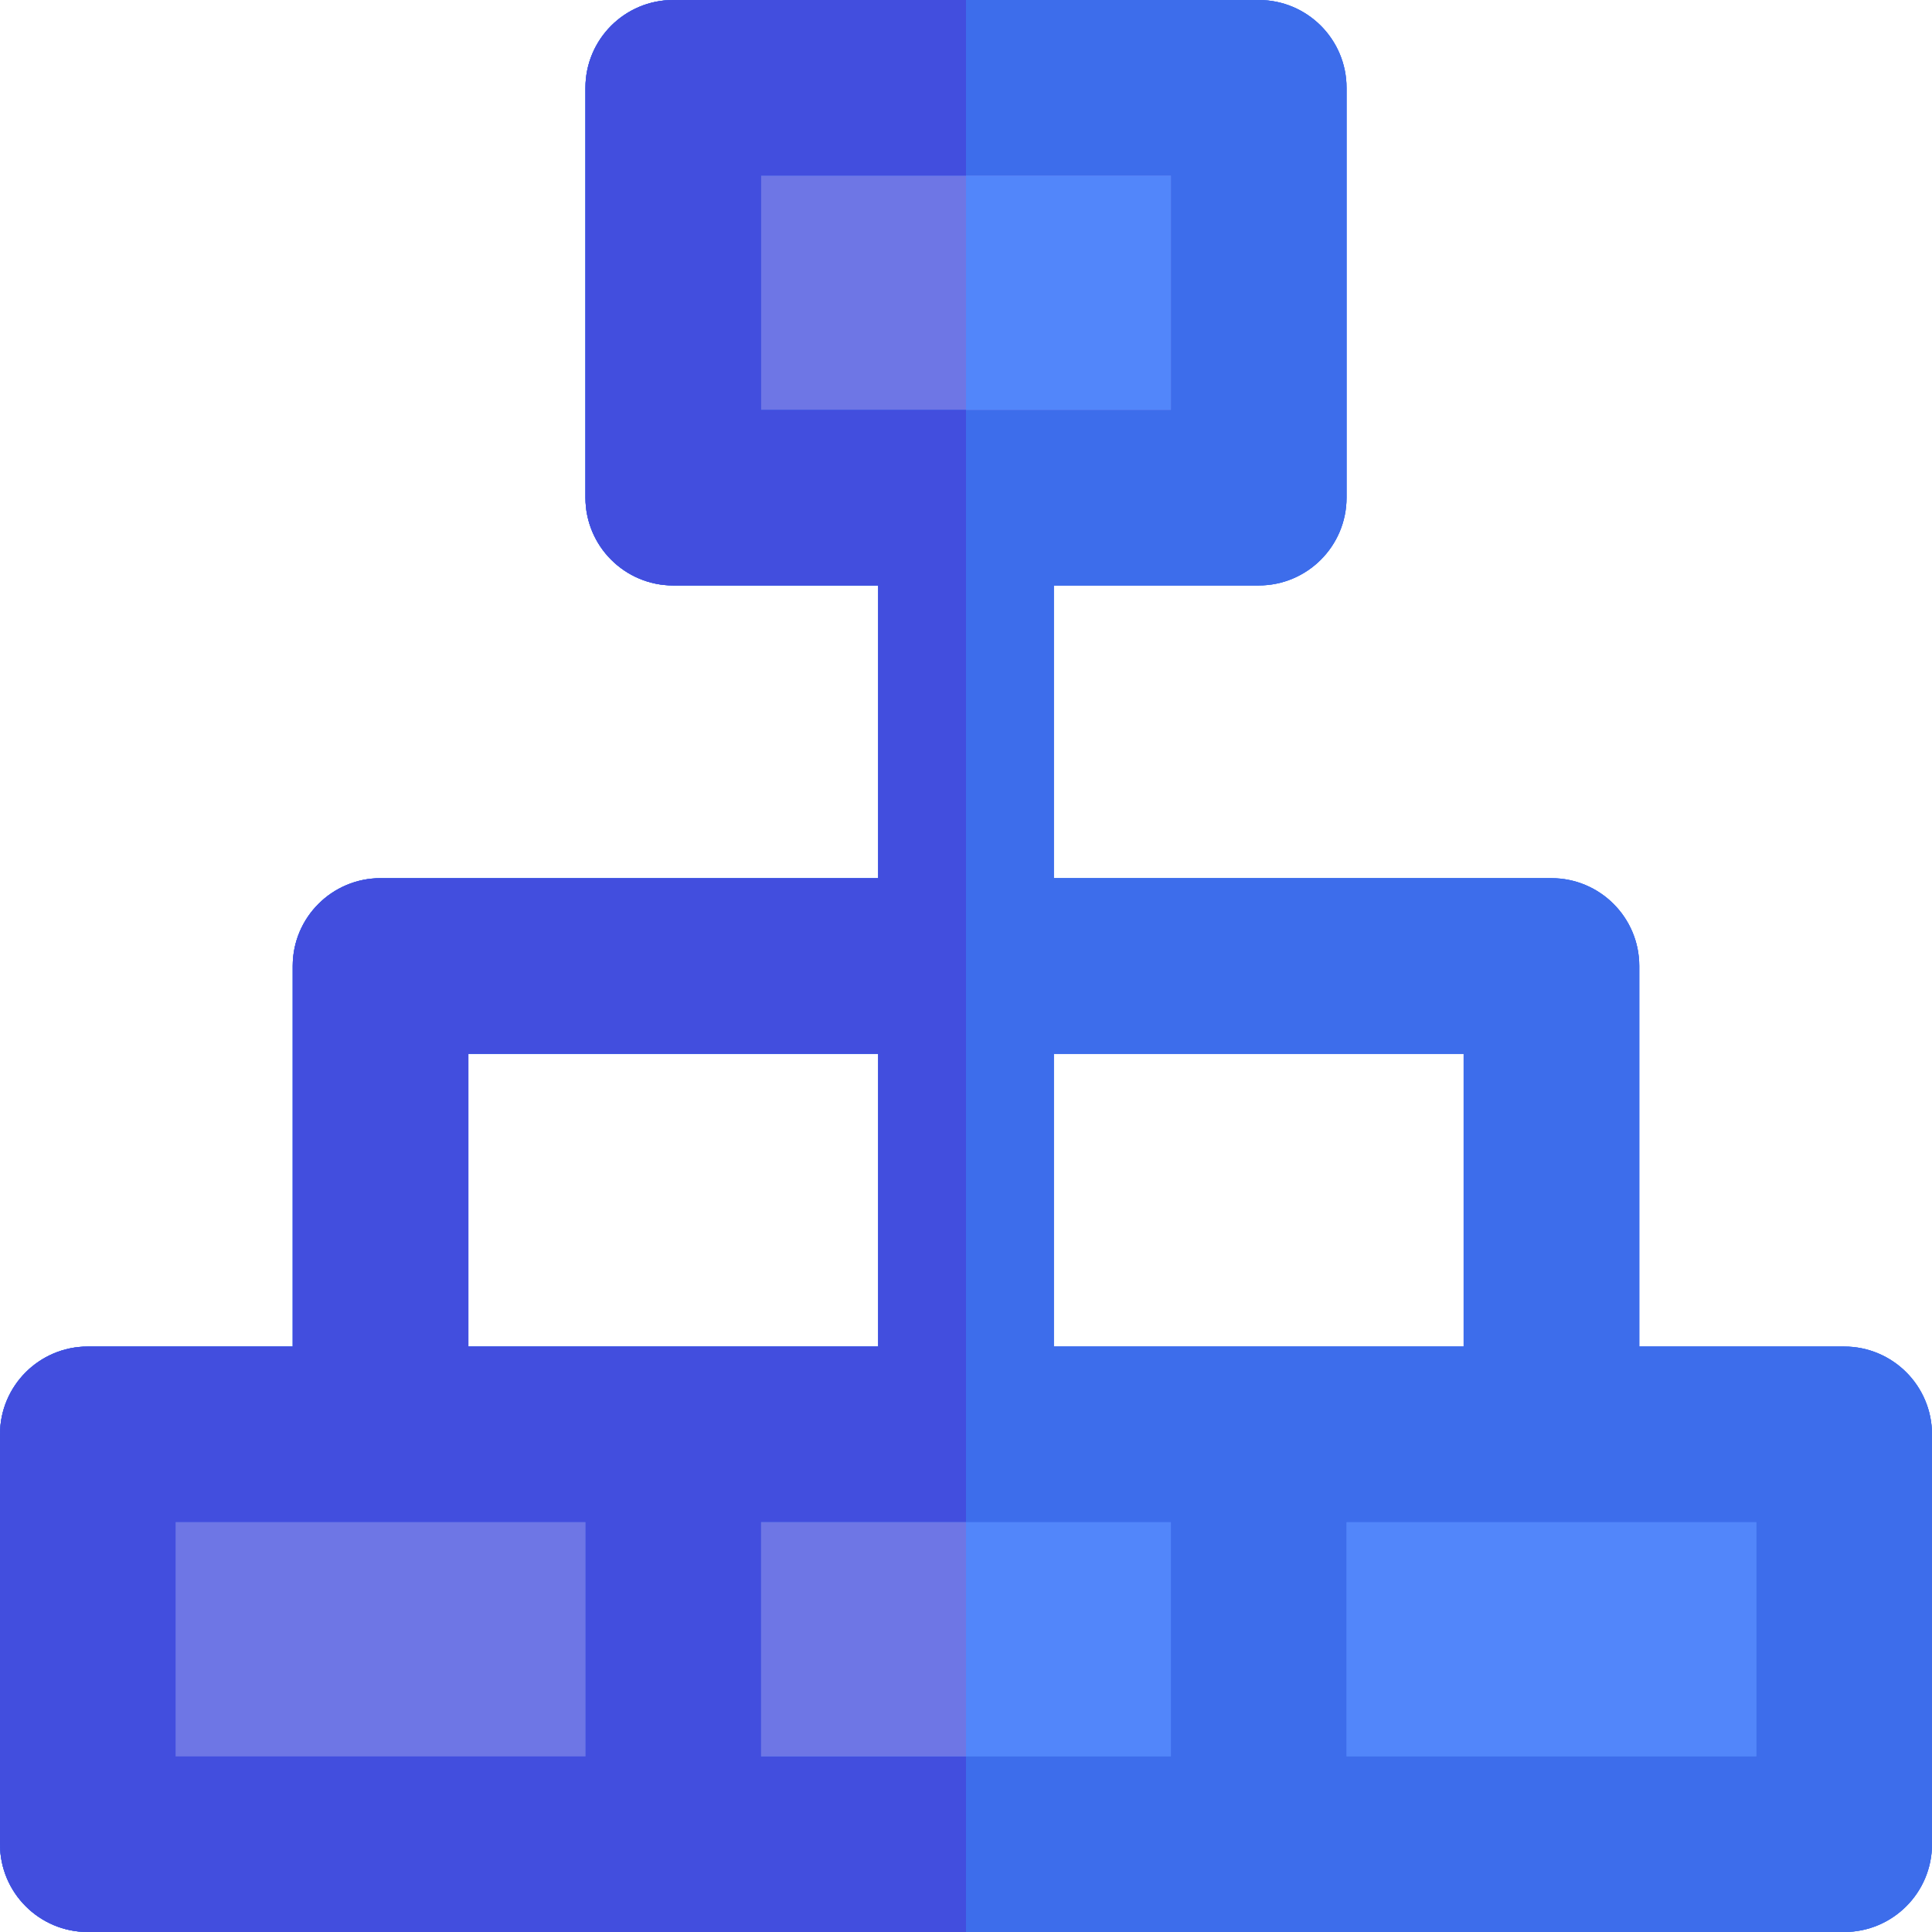
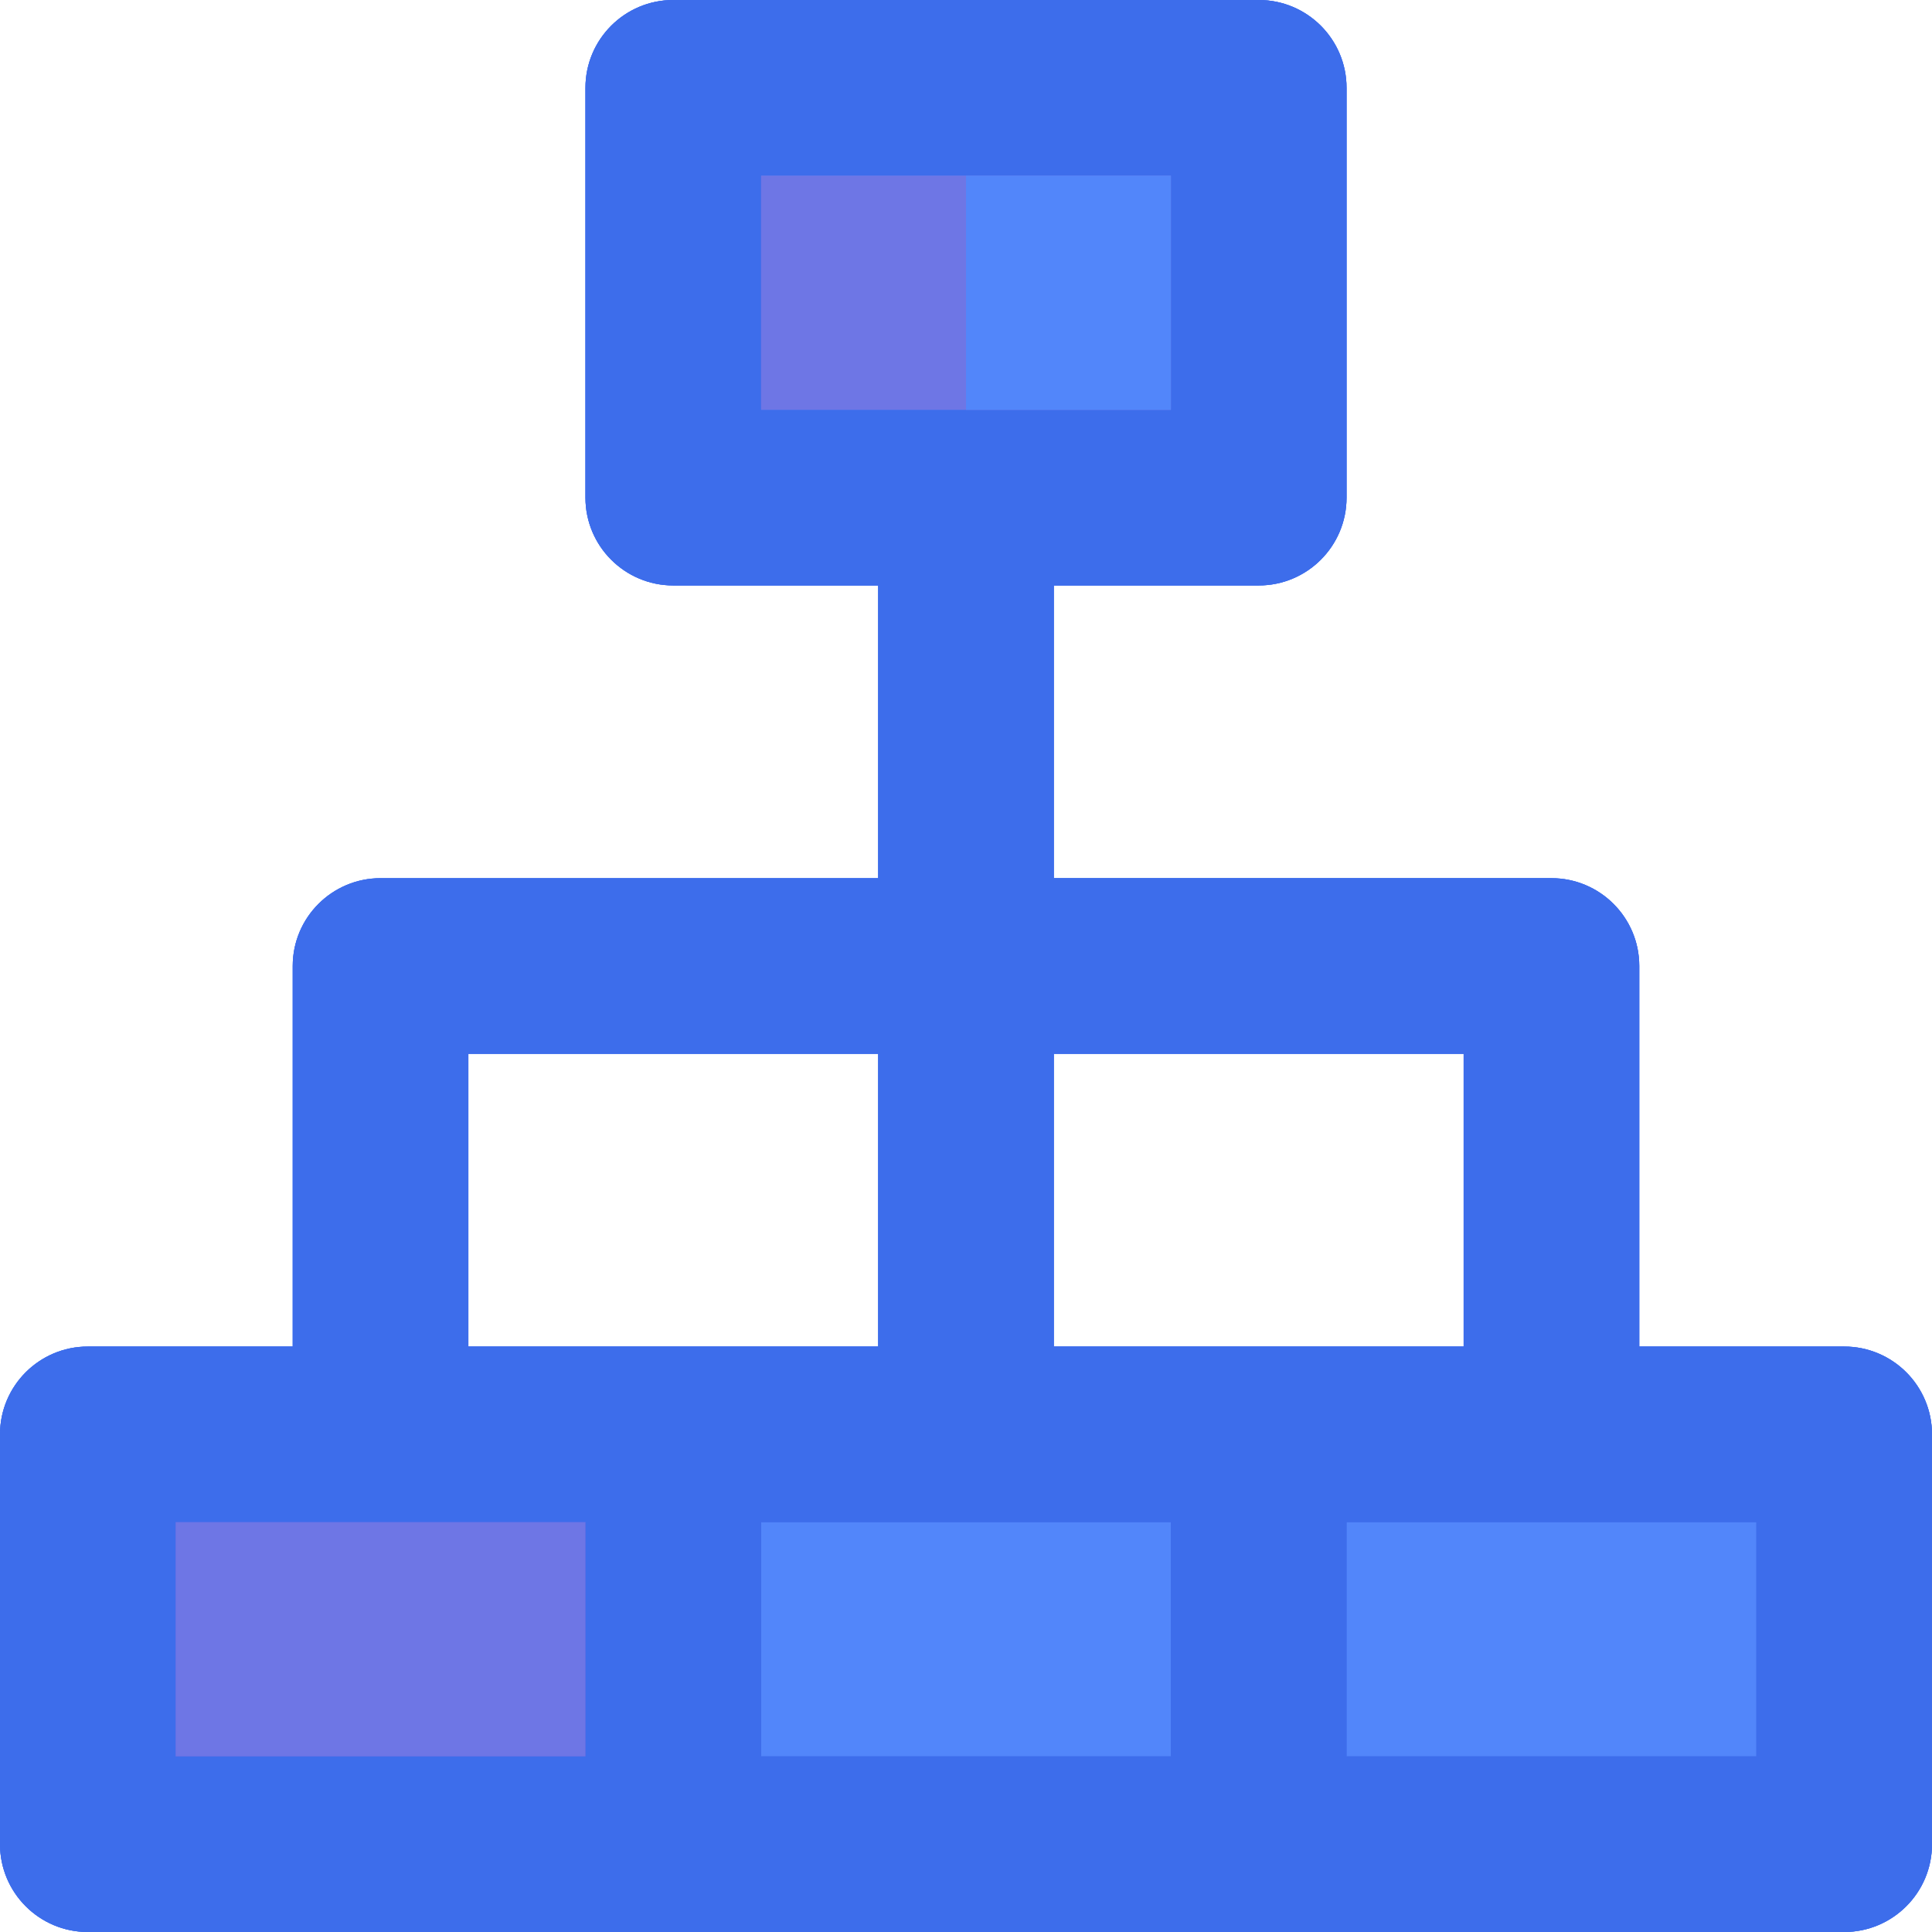
<svg xmlns="http://www.w3.org/2000/svg" version="1.1" id="Layer_1" viewBox="0 0 512 512" xml:space="preserve">
-   <path style="fill:#5286FA;" d="M488.727,356.848h-54.303V256c0-12.853-10.42-23.273-23.273-23.273H279.273v-77.576h54.303  c12.853,0,23.273-10.42,23.273-23.273V23.273C356.848,10.42,346.428,0,333.576,0H178.424c-12.853,0-23.273,10.42-23.273,23.273  v108.606c0,12.853,10.42,23.273,23.273,23.273h54.303v77.576H100.848c-12.853,0-23.273,10.42-23.273,23.273v100.848H23.273  C10.42,356.848,0,367.268,0,380.121v108.606C0,501.58,10.42,512,23.273,512h155.152h155.152h155.152  C501.58,512,512,501.58,512,488.727V380.121C512,367.268,501.58,356.848,488.727,356.848z M232.727,356.848h-54.303h-54.303v-77.576  h108.606V356.848z M387.879,356.848h-54.303h-54.303v-77.576h108.606V356.848z" />
+   <path style="fill:#5286FA;" d="M488.727,356.848h-54.303V256c0-12.853-10.42-23.273-23.273-23.273H279.273v-77.576h54.303  c12.853,0,23.273-10.42,23.273-23.273V23.273C356.848,10.42,346.428,0,333.576,0H178.424c-12.853,0-23.273,10.42-23.273,23.273  v108.606c0,12.853,10.42,23.273,23.273,23.273h54.303v77.576H100.848c-12.853,0-23.273,10.42-23.273,23.273v100.848H23.273  C10.42,356.848,0,367.268,0,380.121v108.606C0,501.58,10.42,512,23.273,512h155.152h155.152h155.152  C501.58,512,512,501.58,512,488.727V380.121C512,367.268,501.58,356.848,488.727,356.848z M232.727,356.848h-54.303h-54.303v-77.576  h108.606z M387.879,356.848h-54.303h-54.303v-77.576h108.606V356.848z" />
  <g>
    <path style="fill:#3D6DEB;" d="M488.727,356.848h-54.303V256c0-12.853-10.42-23.273-23.273-23.273H279.273v-77.576h54.303   c12.853,0,23.273-10.42,23.273-23.273V23.273C356.848,10.42,346.428,0,333.576,0H178.424c-12.853,0-23.273,10.42-23.273,23.273   v108.606c0,12.853,10.42,23.273,23.273,23.273h54.303v77.576H100.848c-12.853,0-23.273,10.42-23.273,23.273v100.848H23.273   C10.42,356.848,0,367.268,0,380.121v108.606C0,501.58,10.42,512,23.273,512h155.152h155.152h155.152   C501.58,512,512,501.58,512,488.727V380.121C512,367.268,501.58,356.848,488.727,356.848z M201.697,46.545h108.606v62.061H256   h-54.303V46.545z M465.455,465.455H356.848v-62.061h54.303h54.303V465.455z M46.545,403.394h54.303h54.303v62.061H46.545V403.394z    M201.697,403.394H256h54.303v62.061H201.697V403.394z M387.879,279.273v77.576h-54.303h-54.303v-77.576H387.879z M124.121,279.273   h108.606v77.576h-54.303h-54.303V279.273z" />
    <path style="fill:#3D6DEB;" d="M488.727,356.848h-54.303V256c0-12.853-10.42-23.273-23.273-23.273H279.273v-77.576h54.303   c12.853,0,23.273-10.42,23.273-23.273V23.273C356.848,10.42,346.428,0,333.576,0H178.424c-12.853,0-23.273,10.42-23.273,23.273   v108.606c0,12.853,10.42,23.273,23.273,23.273h54.303v77.576H100.848c-12.853,0-23.273,10.42-23.273,23.273v100.848H23.273   C10.42,356.848,0,367.268,0,380.121v108.606C0,501.58,10.42,512,23.273,512h155.152h155.152h155.152   C501.58,512,512,501.58,512,488.727V380.121C512,367.268,501.58,356.848,488.727,356.848z M201.697,108.606V46.545h108.606v62.061   H256H201.697z M155.152,465.455H46.545v-62.061h54.303h54.303V465.455z M124.121,356.848v-77.576h108.606v77.576h-54.303H124.121z    M310.303,465.455H201.697v-62.061H256h54.303V465.455z M279.273,356.848v-77.576h108.606v77.576h-54.303H279.273z    M465.455,465.455H356.848v-62.061h54.303h54.303V465.455z" />
  </g>
  <g>
    <polygon style="fill:#5286FA;" points="46.545,403.394 46.545,465.455 155.152,465.455 155.152,403.394 100.848,403.394  " />
-     <polygon style="fill:#5286FA;" points="465.455,403.394 411.151,403.394 356.848,403.394 356.848,465.455 465.455,465.455  " />
-     <polygon style="fill:#5286FA;" points="310.303,403.394 256,403.394 201.697,403.394 201.697,465.455 310.303,465.455  " />
  </g>
  <polygon style="fill:#6E76E5;" points="310.303,108.606 310.303,46.545 201.697,46.545 201.697,108.606 256,108.606 " />
  <rect x="256" y="46.545" style="fill:#5286FA;" width="54.303" height="62.061" />
  <g>
    <polygon style="fill:#424EDE;" points="46.545,403.394 46.545,465.455 155.152,465.455 155.152,403.394 100.848,403.394  " />
-     <path style="fill:#424EDE;" d="M256,46.545V0h-77.576c-12.853,0-23.273,10.42-23.273,23.273v108.606   c0,12.853,10.42,23.273,23.273,23.273h54.303v77.576H100.848c-12.853,0-23.273,10.42-23.273,23.273v100.848H23.273   C10.42,356.848,0,367.268,0,380.121v108.606C0,501.58,10.42,512,23.273,512h155.152H256v-46.545h-54.303v-62.061H256V108.606   h-54.303V46.545H256z M155.152,465.455H46.545v-62.061h54.303h54.303V465.455z M232.727,356.848h-54.303h-54.303v-77.576h108.606   V356.848z" />
  </g>
  <g>
    <polygon style="fill:#6E76E5;" points="46.545,403.394 46.545,465.455 155.152,465.455 155.152,403.394 100.848,403.394  " />
-     <rect x="201.697" y="403.394" style="fill:#6E76E5;" width="54.303" height="62.061" />
  </g>
</svg>